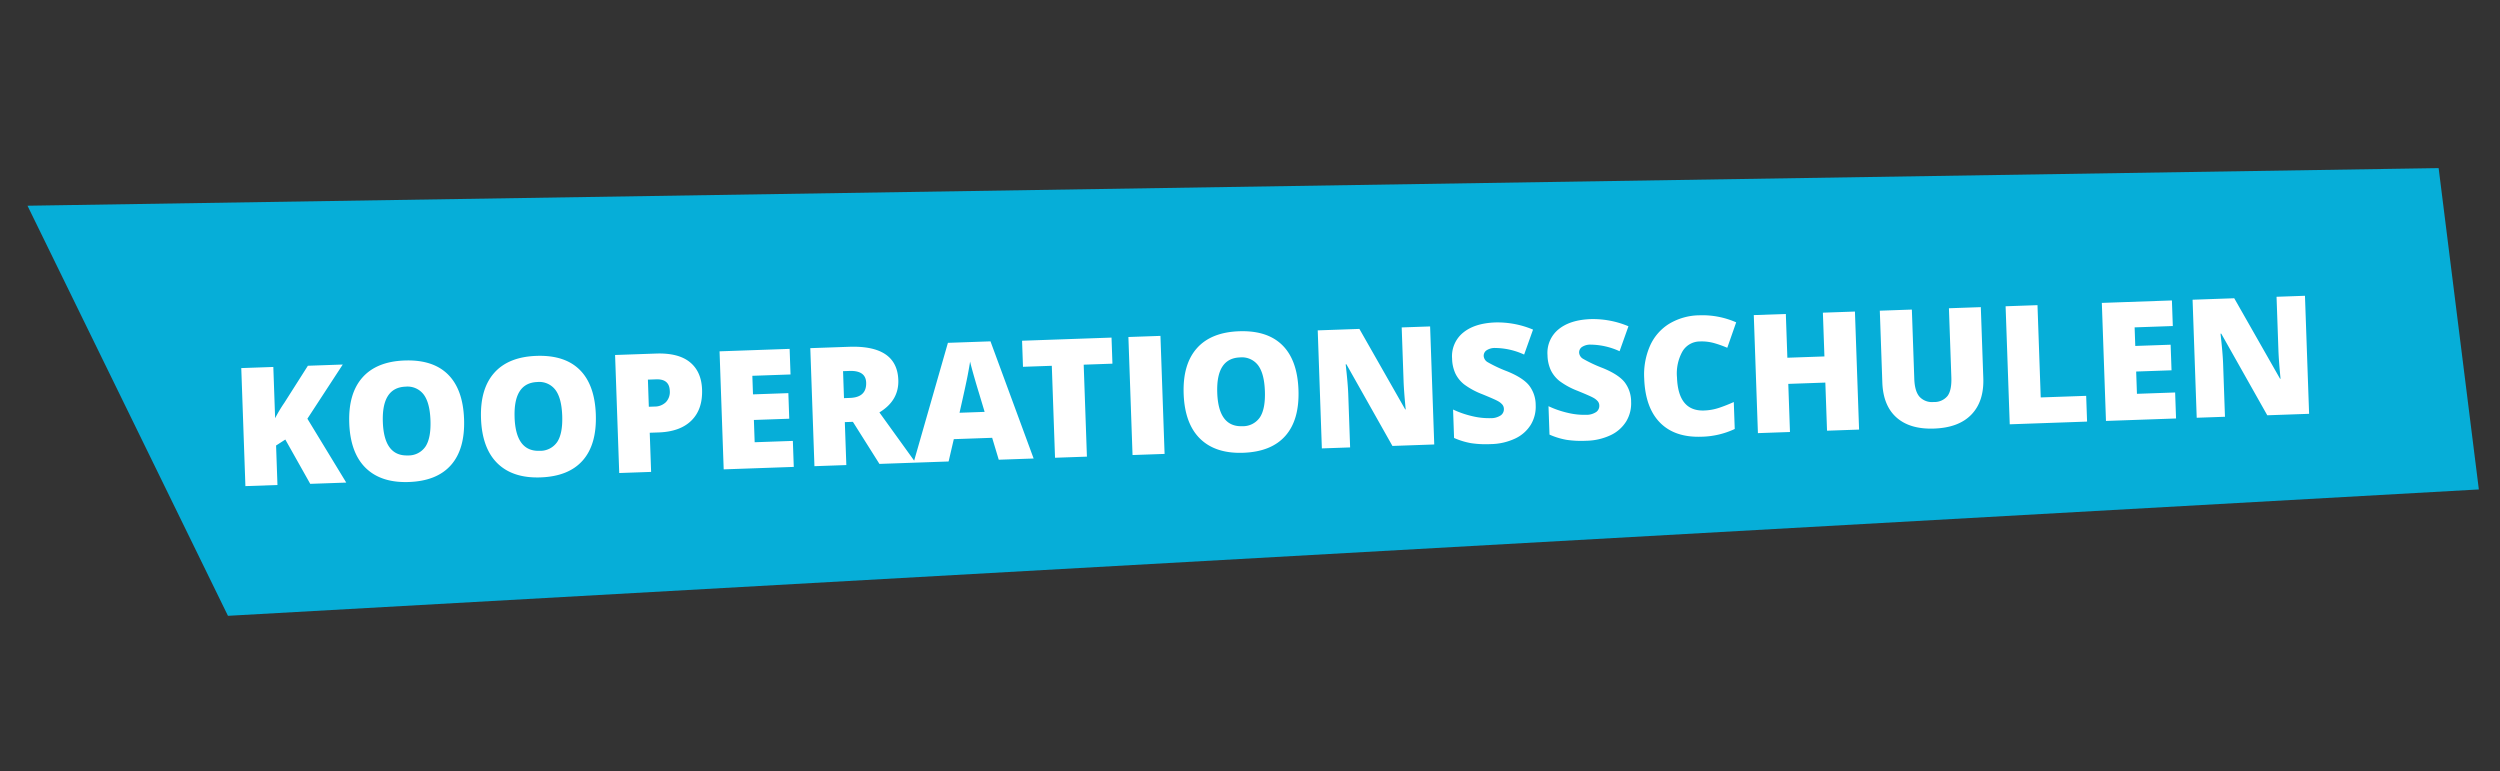
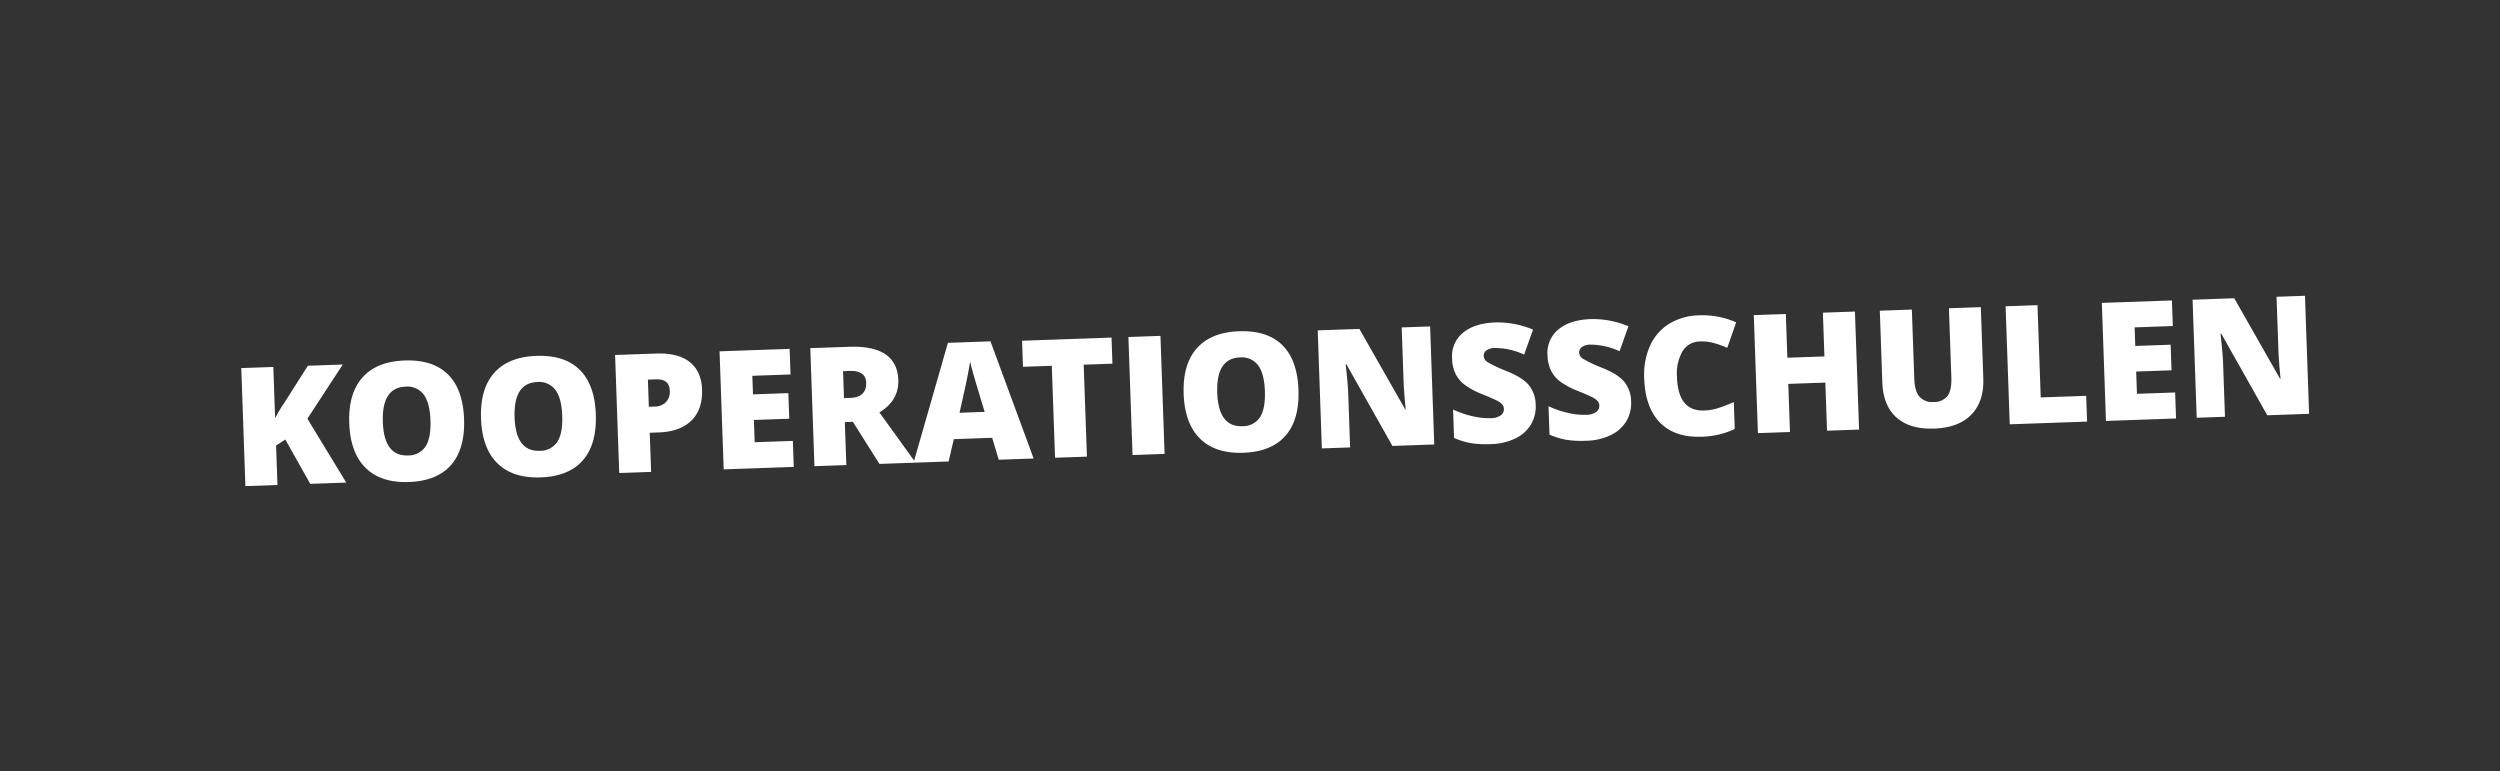
<svg xmlns="http://www.w3.org/2000/svg" width="755.228" height="233.044" viewBox="0 0 755.228 233.044">
  <rect x="0" y="0" width="755.228" height="233.044" fill="#333333" stroke="none" />
  <g id="Gruppe_499" data-name="Gruppe 499" transform="translate(-204.772 -4972.603)">
-     <path id="Pfad_1837" data-name="Pfad 1837" d="M0,62.272,69.046,181.561,744.376,95.94,725.475,0Z" transform="matrix(0.998, 0.07, -0.07, 0.998, 217.437, 4972.603)" fill="#06aed8" />
    <path id="Pfad_2761" data-name="Pfad 2761" d="M34.351,0H23.462L16.406-13.647,13.55-11.938V0H3.857V-35.693H13.55v15.5A42.311,42.311,0,0,1,16.5-24.756L24-35.693H34.546L23.291-19.7ZM70.605-17.9q0,9.009-4.419,13.7T53.247.488q-8.4,0-12.878-4.712t-4.48-13.721q0-8.911,4.456-13.611t12.952-4.7q8.521,0,12.915,4.663T70.605-17.9Zm-24.561,0q0,10.352,7.2,10.352a6.192,6.192,0,0,0,5.432-2.515q1.77-2.515,1.77-7.837,0-5.347-1.794-7.9A6.122,6.122,0,0,0,53.3-28.345Q46.045-28.345,46.045-17.9Zm64.4,0q0,9.009-4.419,13.7T93.091.488q-8.4,0-12.878-4.712t-4.48-13.721q0-8.911,4.456-13.611t12.952-4.7q8.521,0,12.915,4.663T110.449-17.9Zm-24.561,0q0,10.352,7.2,10.352a6.192,6.192,0,0,0,5.432-2.515q1.77-2.515,1.77-7.837,0-5.347-1.794-7.9a6.122,6.122,0,0,0-5.359-2.551Q85.889-28.345,85.889-17.9ZM142.8-24.341q0,5.981-3.528,9.241t-10.022,3.259h-2.71V0h-9.644V-35.693h12.354q6.763,0,10.156,2.954T142.8-24.341ZM126.538-19.7H128.3a4.8,4.8,0,0,0,3.455-1.221,4.431,4.431,0,0,0,1.282-3.369q0-3.613-4-3.613h-2.49ZM169.678,0H148.486V-35.693h21.191v7.739H158.13v5.615h10.693V-14.6H158.13v6.738h11.548Zm15.894-12.988V0h-9.644V-35.693h11.694q14.551,0,14.551,10.547,0,6.2-6.055,9.595L206.519,0H195.581l-7.568-12.988Zm0-7.251h1.807q5.054,0,5.054-4.468,0-3.687-4.956-3.687h-1.9ZM231.665,0l-1.758-6.689h-11.6L216.5,0h-10.6l11.646-35.84H230.42L242.212,0Zm-3.76-14.6-1.538-5.859q-.537-1.953-1.306-5.054t-1.013-4.443q-.22,1.245-.867,4.1T220.313-14.6ZM258.325,0h-9.644V-27.808h-8.716v-7.886h27.051v7.886h-8.691Zm13.794,0V-35.693h9.692V0Zm50.806-17.9q0,9.009-4.419,13.7T305.566.488q-8.4,0-12.878-4.712t-4.48-13.721q0-8.911,4.456-13.611t12.952-4.7q8.52,0,12.915,4.663T322.925-17.9Zm-24.561,0q0,10.352,7.2,10.352A6.192,6.192,0,0,0,311-10.059q1.77-2.515,1.77-7.837,0-5.347-1.794-7.9a6.122,6.122,0,0,0-5.359-2.551Q298.364-28.345,298.364-17.9ZM363.354,0H350.708L337.671-25.146h-.22q.464,5.933.464,9.058V0H329.37V-35.693h12.6l12.988,24.8h.146q-.342-5.4-.342-8.667V-35.693h8.594Zm31.055-10.84a10.529,10.529,0,0,1-1.685,5.9,11.031,11.031,0,0,1-4.858,4A18.009,18.009,0,0,1,380.42.488a30.125,30.125,0,0,1-5.981-.5,22.206,22.206,0,0,1-5.029-1.746v-8.594a28.721,28.721,0,0,0,5.737,2.209,21.378,21.378,0,0,0,5.469.793,5.313,5.313,0,0,0,3.149-.745,2.289,2.289,0,0,0,1-1.917,2.109,2.109,0,0,0-.4-1.282,4.69,4.69,0,0,0-1.294-1.111q-.891-.562-4.749-2.295a22.782,22.782,0,0,1-5.237-3.076,9.444,9.444,0,0,1-2.588-3.418,11.345,11.345,0,0,1-.842-4.565,9.15,9.15,0,0,1,3.589-7.69q3.589-2.759,9.863-2.759a27.678,27.678,0,0,1,11.3,2.563L391.455-26.2a21.407,21.407,0,0,0-8.643-2.295,4.5,4.5,0,0,0-2.734.659,1.994,1.994,0,0,0-.854,1.636,2.362,2.362,0,0,0,1.086,1.88,41.417,41.417,0,0,0,5.9,3.027q4.614,2.075,6.409,4.456A9.677,9.677,0,0,1,394.409-10.84Zm28.857,0a10.529,10.529,0,0,1-1.685,5.9,11.031,11.031,0,0,1-4.858,4A18.009,18.009,0,0,1,409.277.488a30.125,30.125,0,0,1-5.981-.5,22.206,22.206,0,0,1-5.029-1.746v-8.594A28.721,28.721,0,0,0,404-8.142a21.378,21.378,0,0,0,5.469.793,5.313,5.313,0,0,0,3.149-.745,2.289,2.289,0,0,0,1-1.917,2.109,2.109,0,0,0-.4-1.282,4.69,4.69,0,0,0-1.294-1.111q-.891-.562-4.749-2.295a22.782,22.782,0,0,1-5.237-3.076,9.444,9.444,0,0,1-2.588-3.418,11.345,11.345,0,0,1-.842-4.565,9.15,9.15,0,0,1,3.589-7.69q3.589-2.759,9.863-2.759a27.678,27.678,0,0,1,11.3,2.563L420.313-26.2a21.407,21.407,0,0,0-8.643-2.295,4.5,4.5,0,0,0-2.734.659,1.994,1.994,0,0,0-.854,1.636,2.362,2.362,0,0,0,1.086,1.88,41.417,41.417,0,0,0,5.9,3.027q4.614,2.075,6.409,4.456A9.677,9.677,0,0,1,423.267-10.84ZM444.678-28.3a6.15,6.15,0,0,0-5.371,2.82,13.617,13.617,0,0,0-1.929,7.776q0,10.3,7.837,10.3a16.05,16.05,0,0,0,4.59-.659,45.922,45.922,0,0,0,4.468-1.587v8.154A24.725,24.725,0,0,1,444.165.488q-8.081,0-12.39-4.687t-4.309-13.55a21.618,21.618,0,0,1,2.087-9.741,14.935,14.935,0,0,1,6.006-6.458,18.138,18.138,0,0,1,9.216-2.258,25.389,25.389,0,0,1,11.06,2.515L452.881-26.1a33.213,33.213,0,0,0-3.955-1.562A13.822,13.822,0,0,0,444.678-28.3ZM491.821,0h-9.692V-14.551H470.923V0H461.23V-35.693h9.692v13.232h11.206V-35.693h9.692Zm38.062-35.693v21.484q0,7.007-3.967,10.852T514.478.488q-7.3,0-11.218-3.735t-3.918-10.742v-21.7h9.692v20.947q0,3.784,1.416,5.493a5.11,5.11,0,0,0,4.175,1.709,5.113,5.113,0,0,0,4.285-1.7q1.331-1.7,1.331-5.554v-20.9ZM537.378,0V-35.693h9.644V-7.788h13.745V0Zm50.293,0H566.479V-35.693h21.191v7.739H576.123v5.615h10.693V-14.6H576.123v6.738h11.548Zm40.234,0H615.259L602.222-25.146H602q.464,5.933.464,9.058V0h-8.545V-35.693h12.6l12.988,24.8h.146q-.342-5.4-.342-8.667V-35.693h8.594Z" transform="matrix(0.999, -0.035, 0.035, 0.999, 275.054, 5119.59)" fill="#fff" />
  </g>
</svg>